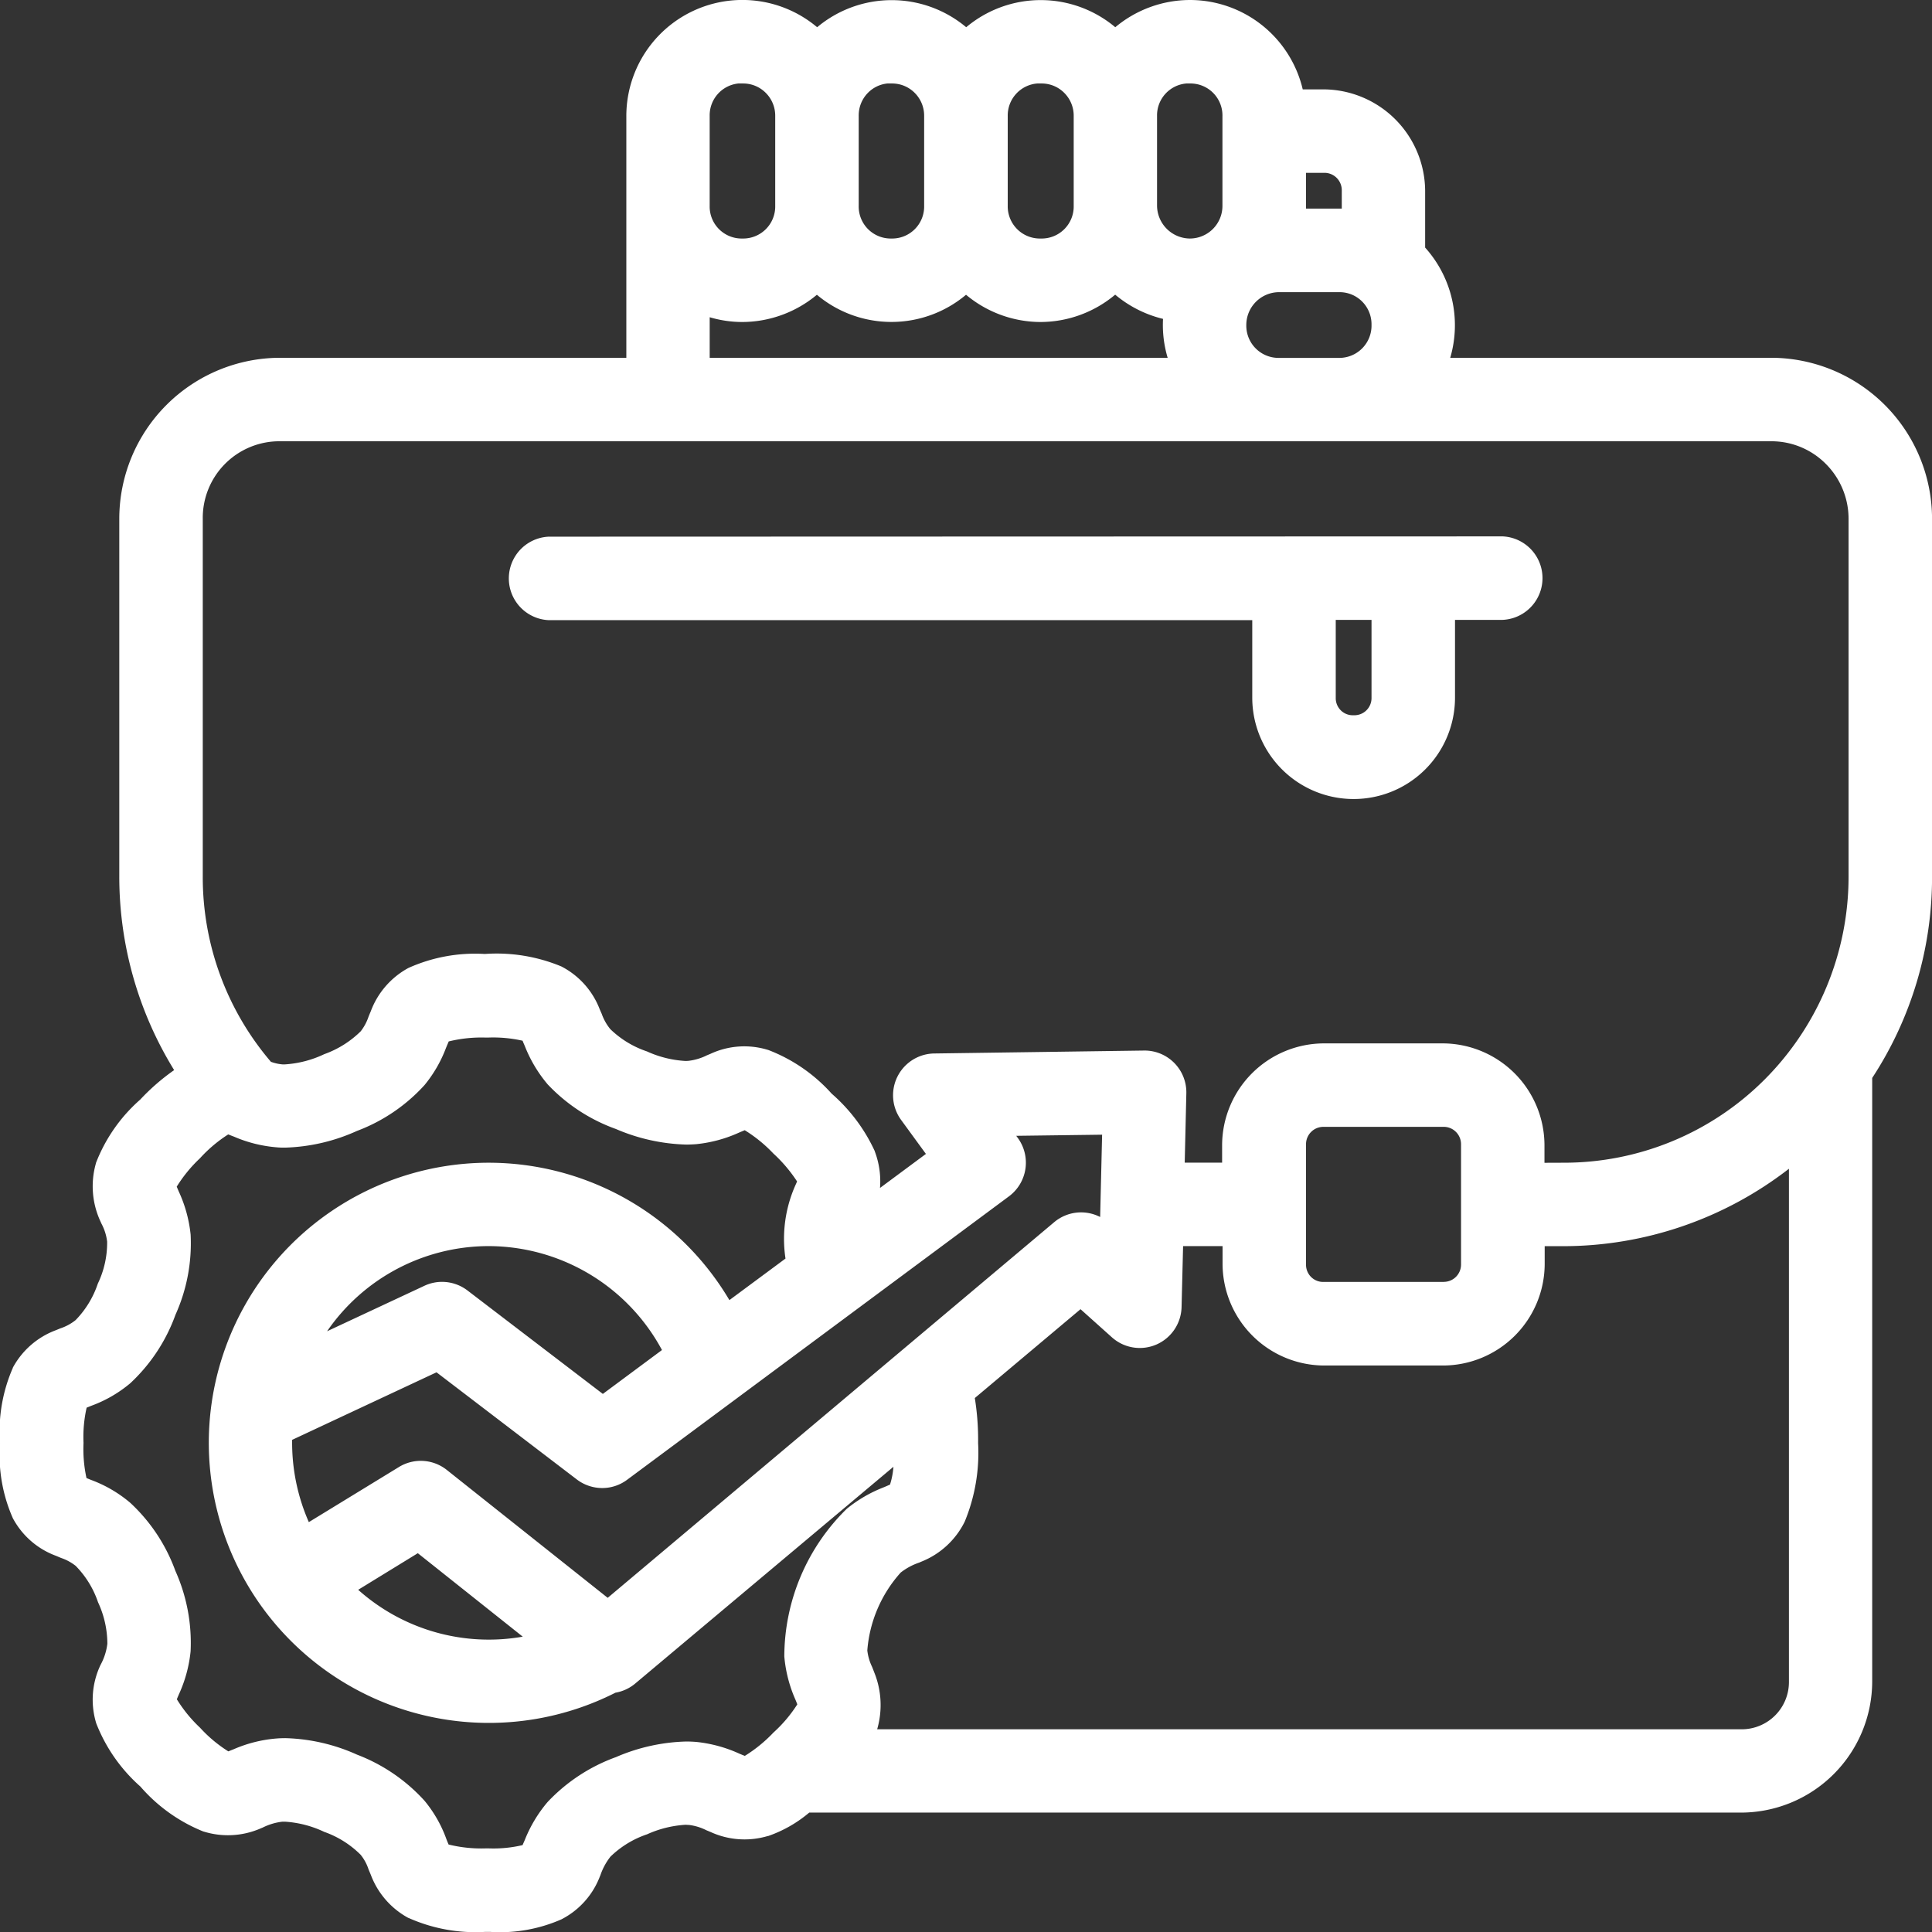
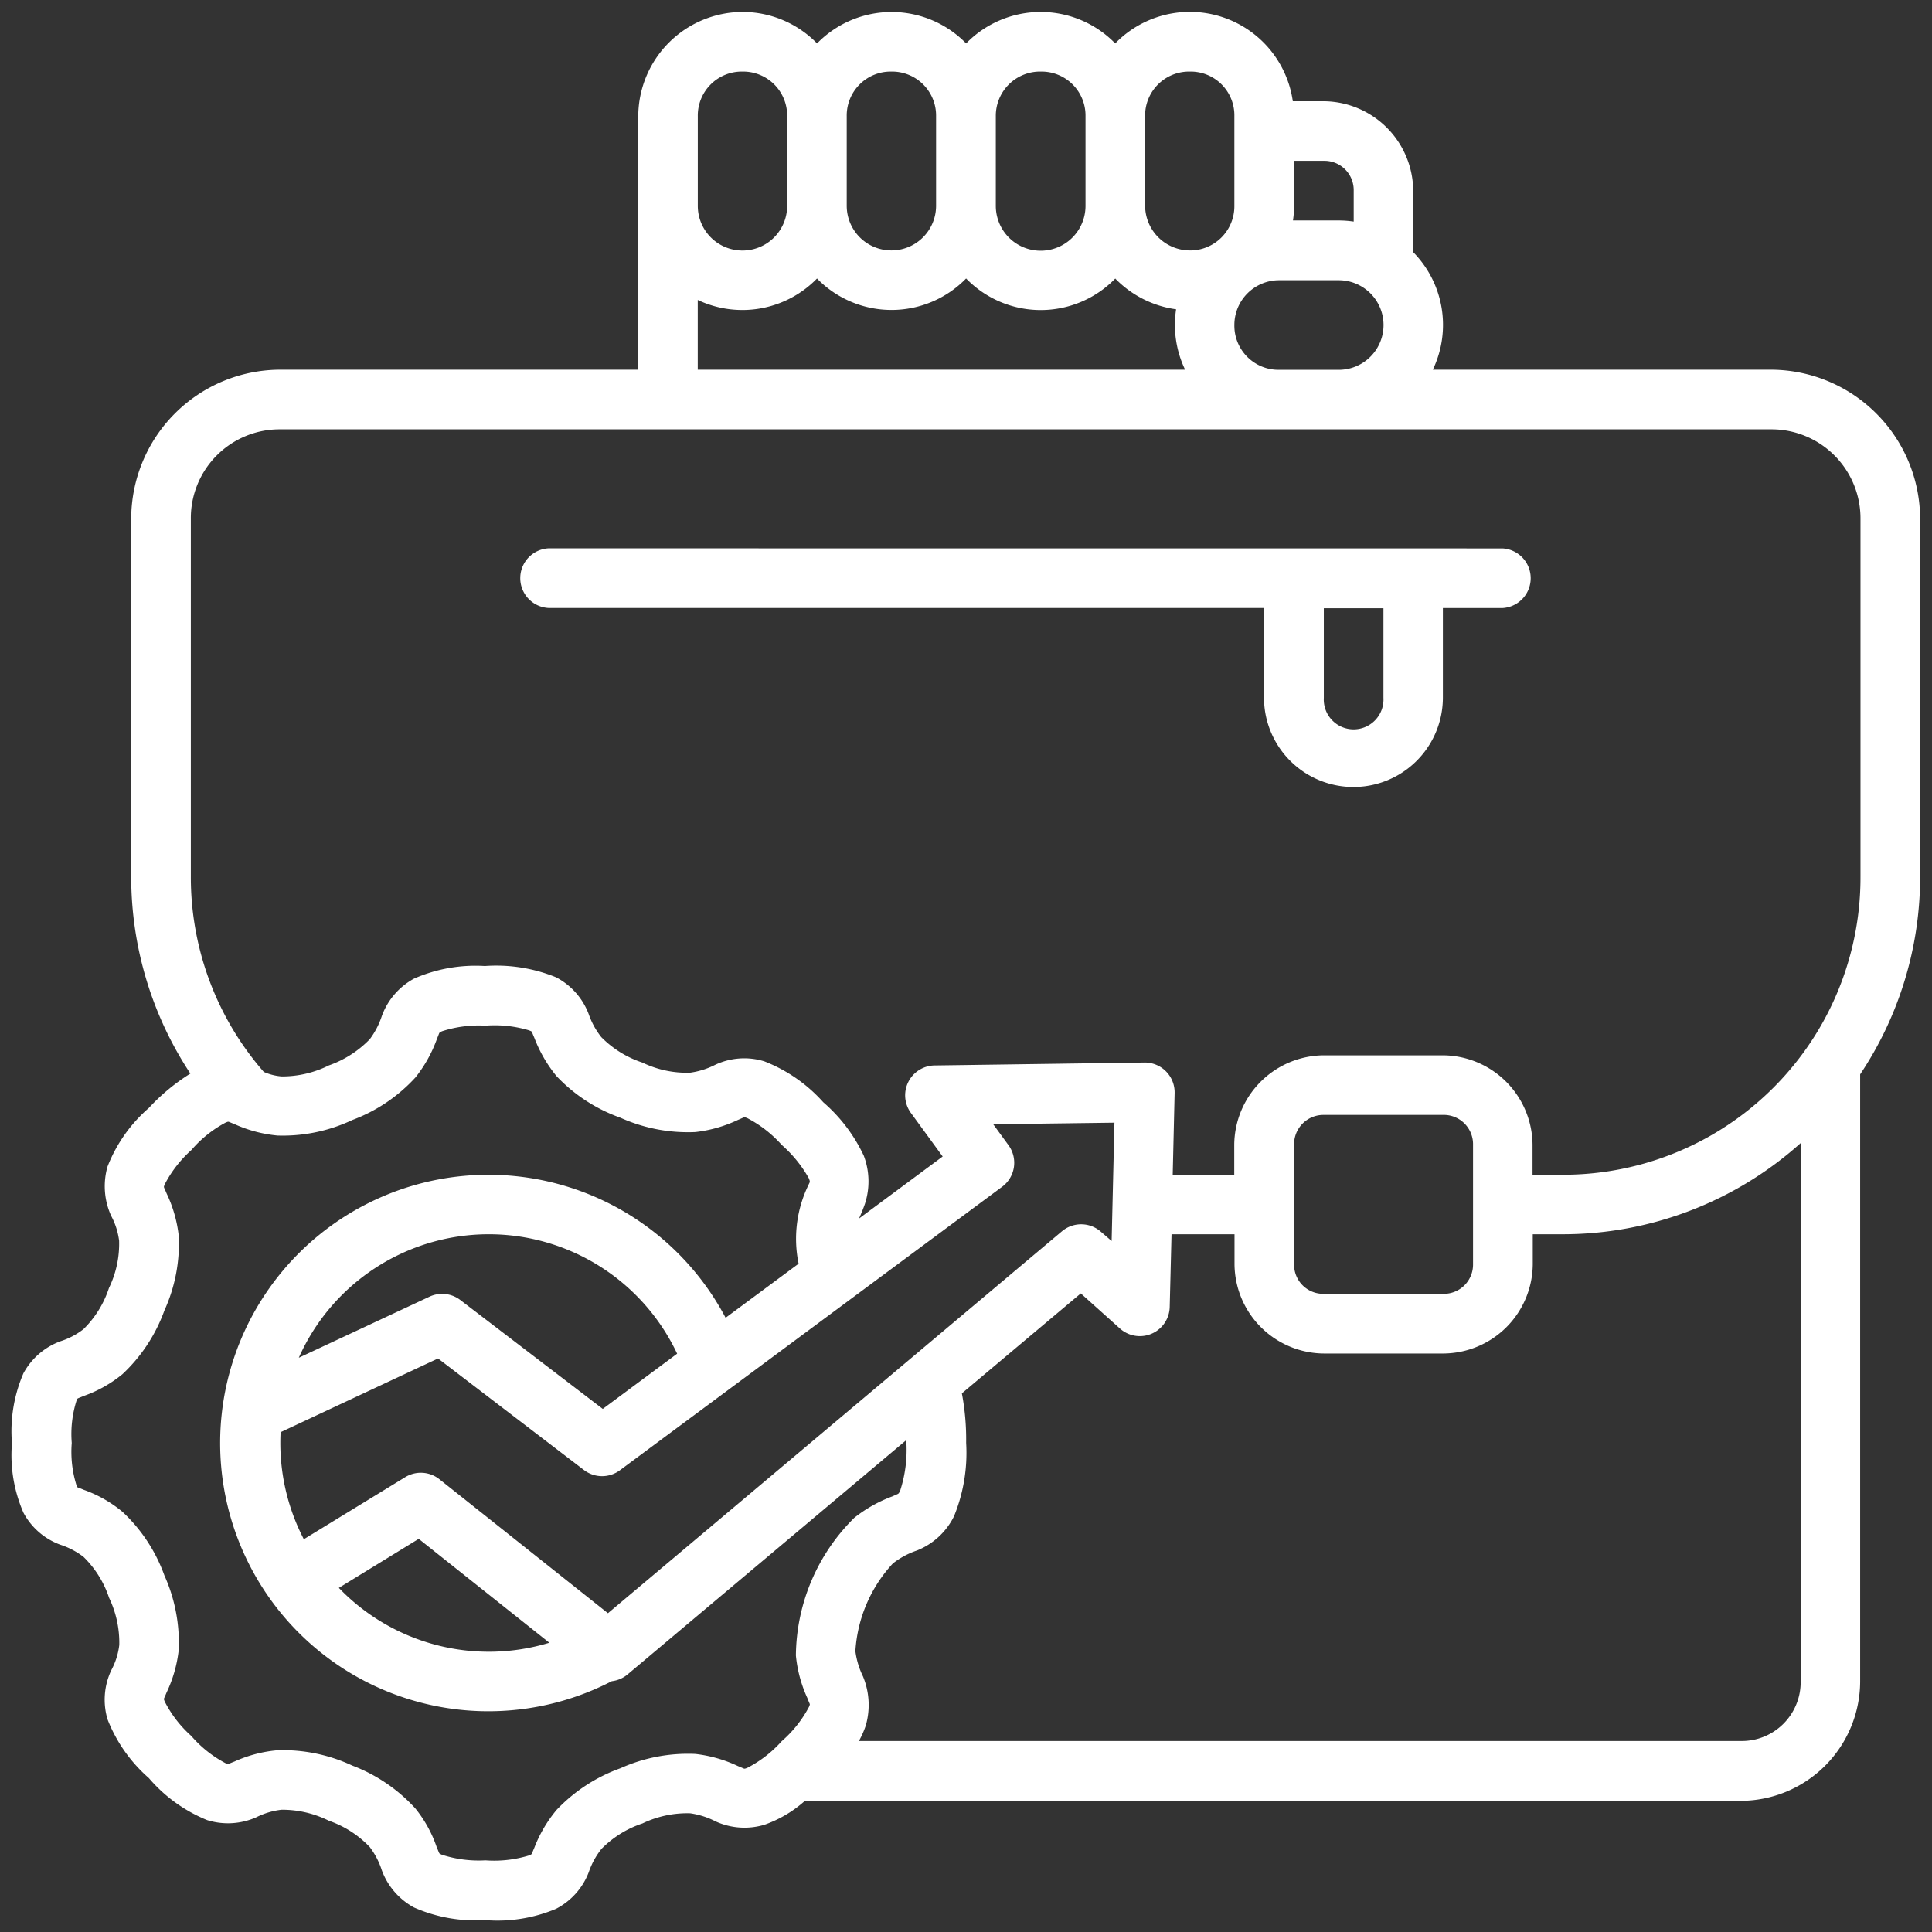
<svg xmlns="http://www.w3.org/2000/svg" width="80.999" height="81" viewBox="0 0 80.999 81">
  <rect x="0" y="0" width="80.999" height="81" fill="#333333" stroke="none" />
  <g id="Experience" transform="translate(0.501 0.5)">
    <path id="Path_37133" data-name="Path 37133" d="M30.628,0a4.389,4.389,0,0,0-4.37,4.375V15H11.248A6.259,6.259,0,0,0,5,21.251v15a14.961,14.961,0,0,0,2.48,8.258A8.5,8.5,0,0,0,5.74,45.95a6.273,6.273,0,0,0-1.734,2.461,3,3,0,0,0,.156,2.069,2.989,2.989,0,0,1,.331,1.039A4.247,4.247,0,0,1,4.067,53.5,4.284,4.284,0,0,1,3,55.224a3.091,3.091,0,0,1-.959.506A2.9,2.9,0,0,0,.481,57.076,6.126,6.126,0,0,0,0,60.01a6.034,6.034,0,0,0,.482,2.91A2.856,2.856,0,0,0,2.04,64.266,3.252,3.252,0,0,1,3,64.772a4.284,4.284,0,0,1,1.072,1.715A4.365,4.365,0,0,1,4.5,68.462a2.967,2.967,0,0,1-.331,1.054,2.891,2.891,0,0,0-.161,2.069A6.324,6.324,0,0,0,5.74,74.046a6.366,6.366,0,0,0,2.443,1.762,2.929,2.929,0,0,0,2.06-.118,3.149,3.149,0,0,1,1.063-.317,4.4,4.4,0,0,1,1.984.463A4.3,4.3,0,0,1,15,76.937a3.227,3.227,0,0,1,.506.973,2.929,2.929,0,0,0,1.346,1.559A6.372,6.372,0,0,0,19.833,80a6.341,6.341,0,0,0,2.976-.472,2.883,2.883,0,0,0,1.375-1.54,3.266,3.266,0,0,1,.529-.969,4.306,4.306,0,0,1,1.724-1.072,4.343,4.343,0,0,1,1.994-.425,3.352,3.352,0,0,1,1.058.335,2.915,2.915,0,0,0,2.06.146A5.053,5.053,0,0,0,33.245,75H72.486a5.021,5.021,0,0,0,5-5V44.542A14.9,14.9,0,0,0,80,36.251v-15A6.27,6.27,0,0,0,73.743,15H59.57a4.346,4.346,0,0,0-.822-4.928V7.5a3.78,3.78,0,0,0-3.756-3.756H53.7a4.361,4.361,0,0,0-7.446-2.424,4.361,4.361,0,0,0-6.25,0,4.365,4.365,0,0,0-6.25,0A4.365,4.365,0,0,0,30.628,0Zm0,2.5A1.843,1.843,0,0,1,32.5,4.375V8.131a1.873,1.873,0,0,1-3.746,0V4.375A1.843,1.843,0,0,1,30.628,2.5Zm6.25,0A1.843,1.843,0,0,1,38.744,4.37V8.126a1.873,1.873,0,0,1-3.746,0V4.375A1.843,1.843,0,0,1,36.874,2.5Zm6.255,0a1.843,1.843,0,0,1,1.876,1.871V8.131a1.88,1.88,0,0,1-3.761,0V4.375A1.854,1.854,0,0,1,43.138,2.5Zm6.246,0A1.834,1.834,0,0,1,51.25,4.375V8.131A1.854,1.854,0,0,1,49.379,10a1.885,1.885,0,0,1-1.871-1.871V4.375A1.843,1.843,0,0,1,49.379,2.5Zm4.375,3.742H55A1.228,1.228,0,0,1,56.253,7.5v1.29a4.351,4.351,0,0,0-.628-.047H53.707a4.3,4.3,0,0,0,.047-.614ZM40.006,11.178a4.356,4.356,0,0,0,6.25,0,4.387,4.387,0,0,0,2.551,1.29A4.332,4.332,0,0,0,49.185,15H28.752V12.076a4.365,4.365,0,0,0,5-.9,4.361,4.361,0,0,0,6.25,0Zm13.12.071h2.5a1.878,1.878,0,1,1,0,3.756h-2.5A1.852,1.852,0,0,1,51.25,13.12a1.876,1.876,0,0,1,1.876-1.871ZM11.248,17.5H73.743A3.732,3.732,0,0,1,77.5,21.251v15a12.463,12.463,0,0,1-12.506,12.5H63.751V47.5a3.78,3.78,0,0,0-3.761-3.756H55A3.78,3.78,0,0,0,51.245,47.5v1.247h-2.58l.08-3.416a1.252,1.252,0,0,0-1.261-1.285l-8.8.123a1.252,1.252,0,0,0-1,1.984l1.337,1.833-3.506,2.6c.071-.165.156-.354.246-.614a3.038,3.038,0,0,0-.047-2.017,6.749,6.749,0,0,0-1.7-2.244,6.456,6.456,0,0,0-2.471-1.715,2.863,2.863,0,0,0-2.06.146,3.331,3.331,0,0,1-1.058.331,4.288,4.288,0,0,1-1.994-.425,4.314,4.314,0,0,1-1.724-1.068,3.314,3.314,0,0,1-.529-.969,2.891,2.891,0,0,0-1.37-1.54A6.66,6.66,0,0,0,19.828,40a6.41,6.41,0,0,0-2.972.529,2.924,2.924,0,0,0-1.346,1.559,3.377,3.377,0,0,1-.506.978,4.421,4.421,0,0,1-1.715,1.1,4.4,4.4,0,0,1-1.984.463,2.329,2.329,0,0,1-.746-.189A12.411,12.411,0,0,1,7.5,36.251v-15A3.722,3.722,0,0,1,11.248,17.5Zm11.244,4.989a1.252,1.252,0,0,0,0,2.5h30v3.756a3.749,3.749,0,0,0,7.5,0V24.992h2.5a1.252,1.252,0,0,0,0-2.5ZM55,25h2.5v3.756a1.252,1.252,0,1,1-2.5,0ZM19.851,42.5a5,5,0,0,1,1.838.2c.142.066.071-.009.213.312a5.718,5.718,0,0,0,.931,1.606,6.835,6.835,0,0,0,2.679,1.743,6.891,6.891,0,0,0,3.142.6,5.646,5.646,0,0,0,1.786-.51c.321-.132.227-.128.378-.08A5.063,5.063,0,0,1,32.272,47.5a5.335,5.335,0,0,1,1.134,1.394c.076.18.038.161-.009.279a5.152,5.152,0,0,0-.416,3.307l-3.061,2.268a11.246,11.246,0,1,0-4.772,15.236,1.252,1.252,0,0,0,.661-.283L37.5,59.873v.118a5.514,5.514,0,0,1-.255,1.984c-.09.184-.024.118-.331.26a5.8,5.8,0,0,0-1.6.9,8.21,8.21,0,0,0-2.447,5.773,5.543,5.543,0,0,0,.482,1.786c.123.326.118.217.071.359A4.989,4.989,0,0,1,32.272,72.5a5.028,5.028,0,0,1-1.455,1.124c-.151.047-.057.047-.378-.08a5.687,5.687,0,0,0-1.786-.51,6.9,6.9,0,0,0-3.142.6,6.889,6.889,0,0,0-2.679,1.748A5.628,5.628,0,0,0,21.9,76.97c-.142.321-.076.246-.213.317a4.962,4.962,0,0,1-1.838.208,5.024,5.024,0,0,1-1.828-.236c-.137-.071-.076,0-.213-.317a5.291,5.291,0,0,0-.893-1.62,6.86,6.86,0,0,0-2.646-1.8,6.875,6.875,0,0,0-3.137-.643,5.542,5.542,0,0,0-1.8.472c-.321.123-.227.118-.378.071a4.935,4.935,0,0,1-1.436-1.143A4.927,4.927,0,0,1,6.4,70.829c-.047-.146-.047-.043.08-.364a5.57,5.57,0,0,0,.51-1.776,6.881,6.881,0,0,0-.6-3.142,6.774,6.774,0,0,0-1.757-2.665,5.317,5.317,0,0,0-1.62-.921c-.331-.142-.246-.066-.307-.189a4.684,4.684,0,0,1-.2-1.762v-.024a4.661,4.661,0,0,1,.2-1.762c.061-.123-.019-.061.307-.2a5.343,5.343,0,0,0,1.62-.912A6.819,6.819,0,0,0,6.392,54.44a6.775,6.775,0,0,0,.6-3.128,5.568,5.568,0,0,0-.51-1.781c-.132-.321-.128-.227-.08-.373a5.061,5.061,0,0,1,1.124-1.446,4.952,4.952,0,0,1,1.441-1.153c.146-.047.047-.052.378.076a5.631,5.631,0,0,0,1.791.472,6.831,6.831,0,0,0,3.137-.652,6.8,6.8,0,0,0,2.646-1.786,5.665,5.665,0,0,0,.9-1.616c.132-.321.071-.241.208-.317a5.023,5.023,0,0,1,1.828-.236Zm35.154,3.742h4.989A1.228,1.228,0,0,1,61.256,47.5v5a1.224,1.224,0,0,1-1.261,1.243H55.006A1.219,1.219,0,0,1,53.754,52.5v-5a1.228,1.228,0,0,1,1.252-1.257Zm-8.783.326-.118,4.961-.444-.383a1.252,1.252,0,0,0-1.635-.028L24.987,67.134l-7.072-5.622a1.252,1.252,0,0,0-1.431-.08l-4.247,2.6a8.754,8.754,0,0,1-.973-4.488l6.6-3.09,6.118,4.677a1.252,1.252,0,0,0,1.507.009L41.518,49.252a1.252,1.252,0,0,0,.26-1.743l-.638-.874ZM39.831,57.912l4.98-4.186,1.649,1.479a1.252,1.252,0,0,0,2.079-.907l.076-3.052h2.641V52.5a3.773,3.773,0,0,0,3.756,3.746H60A3.77,3.77,0,0,0,63.76,52.5V51.246H65a14.934,14.934,0,0,0,9.992-3.822V69.992a2.469,2.469,0,0,1-2.5,2.5H35.508a3.719,3.719,0,0,0,.288-.647,3.123,3.123,0,0,0-.118-2.065,3.406,3.406,0,0,1-.317-1.054,5.948,5.948,0,0,1,1.573-3.68,3.417,3.417,0,0,1,1.011-.543,2.948,2.948,0,0,0,1.55-1.431,7.029,7.029,0,0,0,.51-3.08,10.441,10.441,0,0,0-.18-2.079ZM19.96,51.246a8.731,8.731,0,0,1,7.928,5.008L24.77,58.569,18.8,54.005a1.252,1.252,0,0,0-1.294-.142l-5.48,2.561a8.717,8.717,0,0,1,7.937-5.178Zm-2.906,12.77,5.476,4.356a8.726,8.726,0,0,1-8.825-2.3Z" transform="translate(0 0)" fill="#fff" />
-     <path id="Path_37133_-_Outline" data-name="Path 37133 - Outline" d="M49.385-.5a4.861,4.861,0,0,1,4.731,3.747h.876A4.28,4.28,0,0,1,59.248,7.5v2.38A4.865,4.865,0,0,1,60.3,14.5H73.743A6.758,6.758,0,0,1,80.5,21.251v15a15.349,15.349,0,0,1-2.509,8.442v25.3a5.509,5.509,0,0,1-5.5,5.5H33.426a5.4,5.4,0,0,1-1.719.981l-.015,0a3.415,3.415,0,0,1-2.4-.167l-.176-.073a2.237,2.237,0,0,0-.726-.223c-.052,0-.1-.007-.158-.007a4.575,4.575,0,0,0-1.606.4,4.062,4.062,0,0,0-1.534.936,2.646,2.646,0,0,0-.421.777l-.025.06a3.372,3.372,0,0,1-1.611,1.792,6.389,6.389,0,0,1-2.982.526h-.224a6.869,6.869,0,0,1-3.2-.585l-.009,0A3.428,3.428,0,0,1,15.045,78.1c-.034-.081-.065-.156-.094-.225a1.925,1.925,0,0,0-.325-.605l-.008-.01a4.075,4.075,0,0,0-1.524-.958,4.5,4.5,0,0,0-1.643-.428c-.038,0-.075,0-.112,0a2.457,2.457,0,0,0-.825.246l-.076.031a3.429,3.429,0,0,1-2.405.135l-.007,0A6.889,6.889,0,0,1,5.384,74.4a6.863,6.863,0,0,1-1.856-2.665l0-.005A3.386,3.386,0,0,1,3.715,69.3l.011-.021A2.457,2.457,0,0,0,4,68.414a4.139,4.139,0,0,0-.391-1.74,4,4,0,0,0-.936-1.524,2.04,2.04,0,0,0-.616-.334l-.214-.09A3.37,3.37,0,0,1,.037,63.149,6.532,6.532,0,0,1-.5,60.01a6.642,6.642,0,0,1,.538-3.163l0-.009a3.4,3.4,0,0,1,1.816-1.574l.169-.07a2.053,2.053,0,0,0,.645-.348A4.008,4.008,0,0,0,3.6,53.317a3.97,3.97,0,0,0,.391-1.754v-.006a2.133,2.133,0,0,0-.236-.751L3.7,50.684a3.5,3.5,0,0,1-.18-2.41l0-.011A6.789,6.789,0,0,1,5.378,45.6,9,9,0,0,1,6.8,44.364a15.455,15.455,0,0,1-2.3-8.113v-15A6.753,6.753,0,0,1,11.248,14.5H25.758V4.375a4.866,4.866,0,0,1,8-3.733,4.864,4.864,0,0,1,6.249,0,4.859,4.859,0,0,1,6.25,0A4.892,4.892,0,0,1,49.385-.5ZM53.7,4.247h-.434l-.061-.43a3.861,3.861,0,0,0-6.592-2.146l-.358.369L45.9,1.672a3.861,3.861,0,0,0-5.534,0l-.358.368-.358-.367a3.865,3.865,0,0,0-5.534,0l-.359.368L33.4,1.672a3.867,3.867,0,0,0-6.639,2.705V15.5H11.248A5.752,5.752,0,0,0,5.5,21.251v15a14.463,14.463,0,0,0,2.4,7.983l.282.428-.435.271a8.005,8.005,0,0,0-1.641,1.356l-.012.012a5.812,5.812,0,0,0-1.61,2.252,2.5,2.5,0,0,0,.132,1.719l0,.01.054.125a3.04,3.04,0,0,1,.316,1.071,4.82,4.82,0,0,1-.461,2.214,4.844,4.844,0,0,1-1.2,1.908,2.964,2.964,0,0,1-.92.517l-.173.072-.022.009a2.4,2.4,0,0,0-1.288,1.11,5.657,5.657,0,0,0-.424,2.7v.007a5.539,5.539,0,0,0,.425,2.675,2.347,2.347,0,0,0,1.315,1.119l.2.086a2.958,2.958,0,0,1,.882.5A4.913,4.913,0,0,1,4.535,66.3,4.962,4.962,0,0,1,5,68.5l0,.02a3.453,3.453,0,0,1-.38,1.22,2.387,2.387,0,0,0-.129,1.7A5.784,5.784,0,0,0,6.1,73.7a5.888,5.888,0,0,0,2.239,1.637,2.429,2.429,0,0,0,1.7-.1l.094-.039a3.332,3.332,0,0,1,1.135-.319h.006c.058,0,.118-.006.178-.006a5.363,5.363,0,0,1,2.033.507,4.924,4.924,0,0,1,1.9,1.239,2.836,2.836,0,0,1,.49.876c.028.069.059.143.093.224l.009.023a2.429,2.429,0,0,0,1.112,1.291,5.877,5.877,0,0,0,2.745.47h.215a5.521,5.521,0,0,0,2.534-.421,2.36,2.36,0,0,0,1.139-1.29l.025-.058a3.522,3.522,0,0,1,.584-1.038l.006-.007a4.9,4.9,0,0,1,1.913-1.206,5.439,5.439,0,0,1,1.979-.47c.082,0,.164,0,.244.01a3.16,3.16,0,0,1,1.026.3l.179.075.02.009a2.415,2.415,0,0,0,1.7.123,4.609,4.609,0,0,0,1.523-.911l.14-.119H72.486a4.508,4.508,0,0,0,4.5-4.5V44.39l.084-.126A14.354,14.354,0,0,0,79.5,36.251v-15A5.757,5.757,0,0,0,73.743,15.5H58.776l.343-.716a3.857,3.857,0,0,0-.727-4.361l-.144-.146V7.5a3.291,3.291,0,0,0-3.259-3.256ZM36.84,2h.042l.2,0,.008.008a2.325,2.325,0,0,1,1.466.679,2.356,2.356,0,0,1,.686,1.683V8.126a2.373,2.373,0,0,1-4.746,0V4.379a2.355,2.355,0,0,1,.686-1.694A2.327,2.327,0,0,1,36.84,2Zm.033,7.5a1.341,1.341,0,0,0,1.371-1.371V4.364a1.35,1.35,0,0,0-.393-.967A1.334,1.334,0,0,0,36.9,3l-.2,0a1.332,1.332,0,0,0-.807.386,1.349,1.349,0,0,0-.393.974v3.76A1.343,1.343,0,0,0,36.874,9.5ZM30.6,2h.036l.492.008V2.05a2.327,2.327,0,0,1,1.188.638A2.355,2.355,0,0,1,33,4.379V8.131a2.373,2.373,0,0,1-4.746,0V4.379A2.343,2.343,0,0,1,30.6,2Zm.029,7.5A1.343,1.343,0,0,0,32,8.131V4.367a1.349,1.349,0,0,0-.394-.971A1.334,1.334,0,0,0,30.661,3l-.209,0a1.342,1.342,0,0,0-1.2,1.359V8.131A1.341,1.341,0,0,0,30.628,9.5ZM49.35,2h.036l.492.008v.047a2.325,2.325,0,0,1,1.188.634,2.364,2.364,0,0,1,.683,1.688V8.153A2.355,2.355,0,0,1,49.408,10.5h-.032a2.4,2.4,0,0,1-2.367-2.367V4.379A2.343,2.343,0,0,1,49.35,2Zm1.4,6.12V4.375A1.341,1.341,0,0,0,49.379,3h-.143a1.342,1.342,0,0,0-1.228,1.362V8.131A1.39,1.39,0,0,0,49.367,9.5,1.368,1.368,0,0,0,50.75,8.119ZM43.138,2h1.205l-.211.211a2.348,2.348,0,0,1,1.377,2.168V8.131a2.38,2.38,0,0,1-4.761,0V4.375A2.357,2.357,0,0,1,43.138,2Zm0,7.5a1.343,1.343,0,0,0,1.376-1.371V4.367a1.35,1.35,0,0,0-.394-.971A1.334,1.334,0,0,0,43.167,3l-.182,0a1.346,1.346,0,0,0-1.237,1.368V8.131A1.348,1.348,0,0,0,43.133,9.5ZM55.025,5.746a1.717,1.717,0,0,1,1.222.506,1.736,1.736,0,0,1,.506,1.256V9.372l-.573-.085a3.865,3.865,0,0,0-.556-.042h-2.5l.086-.574a3.81,3.81,0,0,0,.042-.543V5.746h1.771Zm.728,2.5V7.491a.732.732,0,0,0-.213-.532.723.723,0,0,0-.515-.213h-.771V8.131q0,.057,0,.114h1.373Zm-22,2.214.358.368a3.861,3.861,0,0,0,5.534,0l.147-.151h.423l.152.152a3.856,3.856,0,0,0,5.533,0l.357-.368.359.366a3.908,3.908,0,0,0,2.26,1.144l.506.067-.078.5a3.816,3.816,0,0,0,.334,2.244l.345.717H28.252v-4.22l.714.339A3.834,3.834,0,0,0,30.623,12a3.889,3.889,0,0,0,2.77-1.168ZM43.131,13A4.887,4.887,0,0,1,40,11.858a4.859,4.859,0,0,1-6.253,0A4.9,4.9,0,0,1,30.623,13a4.828,4.828,0,0,1-1.37-.2v1.7h19.2a4.8,4.8,0,0,1-.194-1.631,4.926,4.926,0,0,1-2.006-1.015A4.886,4.886,0,0,1,43.131,13Zm12.522-2.251a2.327,2.327,0,0,1,1.656.686,2.381,2.381,0,0,1-1.666,4.07H53.1a2.378,2.378,0,0,1,.024-4.756h2.528Zm-.009,3.756A1.352,1.352,0,0,0,57,13.129v-.017a1.35,1.35,0,0,0-.393-.97,1.334,1.334,0,0,0-.949-.393H53.126a1.378,1.378,0,0,0-1.376,1.372v.008A1.352,1.352,0,0,0,53.1,14.505h2.542ZM73.767,17a4.2,4.2,0,0,1,2.989,1.236A4.26,4.26,0,0,1,78,21.253v15a12.963,12.963,0,0,1-12.963,13H63.251V47.5a3.29,3.29,0,0,0-3.263-3.256H55A3.291,3.291,0,0,0,51.745,47.5v1.744H48.154l.092-3.927a.752.752,0,0,0-.752-.773h-.006l-8.8.123a.752.752,0,0,0-.6,1.192l1.628,2.232-5.39,4,.758-1.769c.061-.142.13-.3.2-.507a2.547,2.547,0,0,0-.039-1.677,6.223,6.223,0,0,0-1.58-2.068,6.006,6.006,0,0,0-2.271-1.6,2.363,2.363,0,0,0-1.7.122l-.023.01-.152.063a3.23,3.23,0,0,1-1.052.3c-.082.007-.166.011-.249.011a5.363,5.363,0,0,1-1.976-.471,4.905,4.905,0,0,1-1.911-1.2,3.033,3.033,0,0,1-.524-.9c-.027-.061-.055-.127-.087-.2l-.011-.027a2.388,2.388,0,0,0-1.125-1.269,5.99,5.99,0,0,0-2.62-.421h-.14a5.966,5.966,0,0,0-2.741.471,2.424,2.424,0,0,0-1.111,1.29l-.009.023c-.034.08-.064.153-.092.22a2.976,2.976,0,0,1-.491.883,5.029,5.029,0,0,1-1.9,1.235,5.363,5.363,0,0,1-2.033.507c-.059,0-.119,0-.178-.006h-.01a2.823,2.823,0,0,1-.907-.23l-.1-.045-.073-.084A12.907,12.907,0,0,1,7,36.25v-15A4.222,4.222,0,0,1,11.248,17ZM65.036,48.247a11.885,11.885,0,0,0,8.456-3.5A12.042,12.042,0,0,0,77,36.252v-15a3.254,3.254,0,0,0-.95-2.3A3.211,3.211,0,0,0,73.767,18H11.248A3.212,3.212,0,0,0,8,21.251v15a11.908,11.908,0,0,0,2.857,7.765,1.825,1.825,0,0,0,.483.108c.037,0,.073,0,.11,0a4.5,4.5,0,0,0,1.643-.428,4.185,4.185,0,0,0,1.529-.959,2.059,2.059,0,0,0,.33-.618c.028-.068.058-.141.092-.221a3.423,3.423,0,0,1,1.572-1.813l.01-.005a6.813,6.813,0,0,1,3.2-.585,7.064,7.064,0,0,1,3.2.52l.017.008a3.387,3.387,0,0,1,1.6,1.793l.085.194a2.117,2.117,0,0,0,.357.635,4.062,4.062,0,0,0,1.536.935,4.5,4.5,0,0,0,1.6.4c.056,0,.109,0,.162-.007a2.345,2.345,0,0,0,.755-.23l.145-.06a3.363,3.363,0,0,1,2.408-.167l.007,0a6.862,6.862,0,0,1,2.667,1.834,7.155,7.155,0,0,1,1.81,2.415l0,.009a3.548,3.548,0,0,1,.218,1.531l1.925-1.427-1.045-1.432a1.752,1.752,0,0,1,1.393-2.779l8.819-.123a1.752,1.752,0,0,1,1.751,1.8l-.068,2.9h1.568V47.5A4.28,4.28,0,0,1,55,43.244H59.99A4.28,4.28,0,0,1,64.251,47.5v.75ZM62.5,21.988h0a1.752,1.752,0,0,1,0,3.5h-2v3.261a4.249,4.249,0,0,1-8.5,0V25.5h-29.5a1.752,1.752,0,0,1,0-3.5Zm0,2.5a.752.752,0,0,0,0-1.5l-40.006,0a.752.752,0,1,0,0,1.5H53v4.256a3.249,3.249,0,0,0,6.5,0V24.492Zm-8,0H58v4.251A1.719,1.719,0,0,1,56.243,30.5,1.7,1.7,0,0,1,55,30a1.722,1.722,0,0,1-.5-1.248Zm2.5,1H55.5v3.268a.717.717,0,0,0,.21.523.71.71,0,0,0,.524.208h.029A.719.719,0,0,0,57,28.763V25.5ZM19.961,42a5.332,5.332,0,0,1,1.945.253l.023.01a.6.6,0,0,1,.362.388c.015.037.035.087.068.163.019.041.04.092.064.147a4.8,4.8,0,0,0,.787,1.334A6.382,6.382,0,0,0,25.7,45.9a7,7,0,0,0,2.565.58c.118,0,.235,0,.348-.014a4.755,4.755,0,0,0,1.493-.414l.147-.061c.07-.029.119-.051.155-.067a.707.707,0,0,1,.308-.08.632.632,0,0,1,.22.042l.033.011a5.564,5.564,0,0,1,1.655,1.244A5.941,5.941,0,0,1,33.869,48.7a.674.674,0,0,1,0,.635s-.005.01-.008.017c-.017.045-.04.1-.066.163a4.485,4.485,0,0,0-.326,2.851l.071.318L29.748,55.5l-.272-.516a10.707,10.707,0,0,0-9.5-5.733h-.027a10.75,10.75,0,1,0,4.965,20.293L25,69.5l.092-.01a.75.75,0,0,0,.4-.17L38,58.8v1.191a6.081,6.081,0,0,1-.306,2.2l-.022.048a.666.666,0,0,1-.413.386c-.033.014-.077.033-.135.06s-.121.053-.193.083a4.73,4.73,0,0,0-1.29.747,7.731,7.731,0,0,0-2.271,5.358,4.706,4.706,0,0,0,.4,1.508l.051.126,0,.008c.03.081.052.13.067.166a.593.593,0,0,1,.02.5c0,.006-.006.014-.009.025a5.317,5.317,0,0,1-1.278,1.64A5.489,5.489,0,0,1,30.963,74.1l-.029.01a.647.647,0,0,1-.219.041.684.684,0,0,1-.3-.076c-.036-.016-.086-.038-.163-.069l-.147-.061a4.8,4.8,0,0,0-1.5-.416c-.11-.009-.227-.014-.345-.014a7.028,7.028,0,0,0-2.565.58,6.437,6.437,0,0,0-2.489,1.613,4.75,4.75,0,0,0-.79,1.328c-.022.051-.042.1-.061.14-.031.07-.052.121-.066.157a.619.619,0,0,1-.345.386l-.028.014-.018.009a5.063,5.063,0,0,1-2.055.255,5.039,5.039,0,0,1-2.046-.289l-.006,0-.028-.013a.625.625,0,0,1-.353-.4c-.014-.036-.033-.084-.062-.151l0-.006c-.018-.044-.038-.094-.059-.15a4.417,4.417,0,0,0-.752-1.337,6.476,6.476,0,0,0-2.461-1.66,6.92,6.92,0,0,0-2.609-.615c-.1,0-.2,0-.3.011a4.691,4.691,0,0,0-1.508.383l-.143.057c-.072.028-.121.048-.156.062a.723.723,0,0,1-.3.073.632.632,0,0,1-.221-.042L8.813,73.9l-.009,0a4.887,4.887,0,0,1-1.635-1.267,5.28,5.28,0,0,1-1.245-1.655l-.01-.027a.6.6,0,0,1,.031-.505c.016-.035.039-.084.071-.166l0-.006c.017-.041.036-.086.058-.136a4.713,4.713,0,0,0,.417-1.495,6.414,6.414,0,0,0-.566-2.91,6.319,6.319,0,0,0-1.62-2.473,4.5,4.5,0,0,0-1.357-.786l-.131-.054c-.093-.04-.147-.06-.183-.073a.569.569,0,0,1-.372-.339L2.26,62A5.082,5.082,0,0,1,2,60.006v-.019A4.672,4.672,0,0,1,2.26,58l.005-.012a.611.611,0,0,1,.4-.358c.036-.014.087-.034.157-.064l.143-.058a4.485,4.485,0,0,0,1.344-.77,6.352,6.352,0,0,0,1.622-2.485,6.325,6.325,0,0,0,.565-2.9,4.712,4.712,0,0,0-.417-1.5c-.021-.049-.04-.095-.057-.135-.03-.073-.053-.123-.069-.158a.618.618,0,0,1-.036-.529L5.925,49A5,5,0,0,1,7.17,47.361a5.384,5.384,0,0,1,1.647-1.279l.025-.009a.619.619,0,0,1,.223-.044.7.7,0,0,1,.293.073c.036.015.088.037.165.067l.159.063a4.694,4.694,0,0,0,1.485.378q.146.011.293.011A6.863,6.863,0,0,0,14.077,46a6.335,6.335,0,0,0,2.458-1.647,4.562,4.562,0,0,0,.737-1.292c.029-.071.057-.139.084-.2s.043-.108.056-.142a.627.627,0,0,1,.342-.4l.028-.014.018-.009A5.045,5.045,0,0,1,19.847,42Zm1.447,1.132A5.625,5.625,0,0,0,19.961,43h-.105a5.766,5.766,0,0,0-1.545.162l-.033.081-.006.014c-.021.047-.046.107-.074.176a5.517,5.517,0,0,1-.9,1.558,7.285,7.285,0,0,1-2.833,1.923,7.836,7.836,0,0,1-3.005.7c-.122,0-.244,0-.362-.013a5.652,5.652,0,0,1-1.786-.446L9.168,47.1l-.1-.04a5.826,5.826,0,0,0-1.185,1,5.9,5.9,0,0,0-.975,1.191l.037.087c.015.037.033.077.052.122a5.679,5.679,0,0,1,.494,1.8,7.282,7.282,0,0,1-.635,3.361A7.3,7.3,0,0,1,4.96,57.493a5.442,5.442,0,0,1-1.624.941l-.129.052-.076.031A5.57,5.57,0,0,0,3,59.982v.028a5.7,5.7,0,0,0,.125,1.457l.082.034.116.047a5.454,5.454,0,0,1,1.637.957,7.273,7.273,0,0,1,1.891,2.852A7.373,7.373,0,0,1,7.49,68.73,5.68,5.68,0,0,1,7,70.533l-.051.12-.036.088a5.781,5.781,0,0,0,.972,1.192,5.677,5.677,0,0,0,1.187.993l.093-.037.128-.051a5.651,5.651,0,0,1,1.813-.453c.117-.009.241-.013.365-.013a7.792,7.792,0,0,1,3,.693A7.343,7.343,0,0,1,17.3,75a5.37,5.37,0,0,1,.919,1.618c.019.048.036.092.052.13l.035.083a5.732,5.732,0,0,0,1.549.163H20a5.312,5.312,0,0,0,1.408-.138l.038-.089c.018-.04.036-.082.056-.128a5.714,5.714,0,0,1,.956-1.591,7.392,7.392,0,0,1,2.867-1.882,7.9,7.9,0,0,1,2.94-.653c.146,0,.291.006.432.018a5.768,5.768,0,0,1,1.8.491l.129.054.1.039a5.992,5.992,0,0,0,1.2-.978,5.777,5.777,0,0,0,1-1.182l-.031-.08-.045-.111a5.674,5.674,0,0,1-.469-1.819A8.691,8.691,0,0,1,35,62.756a5.692,5.692,0,0,1,1.548-.9c.062-.026.118-.05.165-.071l.1-.044a3.252,3.252,0,0,0,.143-.746L26.131,70.082a1.748,1.748,0,0,1-.829.384,11.743,11.743,0,1,1-5.353-22.219h.03a11.735,11.735,0,0,1,10.1,5.76l2.352-1.742a5.529,5.529,0,0,1,.442-3.133l.043-.1a6.121,6.121,0,0,0-.994-1.171,5.962,5.962,0,0,0-1.2-.977l-.091.038-.134.056a5.723,5.723,0,0,1-1.8.49c-.143.012-.289.018-.435.018a7.972,7.972,0,0,1-2.939-.652,7.334,7.334,0,0,1-2.868-1.878,5.765,5.765,0,0,1-.953-1.6c-.021-.05-.04-.094-.058-.134Zm38.621,2.61a1.717,1.717,0,0,1,1.22.5,1.736,1.736,0,0,1,.508,1.259V52.5a1.731,1.731,0,0,1-.514,1.251,1.714,1.714,0,0,1-1.254.5H55.012a1.707,1.707,0,0,1-1.25-.5,1.727,1.727,0,0,1-.508-1.248V47.5a1.728,1.728,0,0,1,1.756-1.762h5.018Zm0,7.5a.719.719,0,0,0,.508-.208.727.727,0,0,0,.216-.527V47.488a.731.731,0,0,0-.214-.533.724.724,0,0,0-.534-.212H54.982a.728.728,0,0,0-.728.745v5.025a.722.722,0,0,0,.212.524.715.715,0,0,0,.526.208h5.041Zm-13.3-7.184L46.58,52.6,45.328,51.52a.752.752,0,0,0-.982-.017L25,67.78,17.6,61.9a.752.752,0,0,0-.857-.046l-4.707,2.88-.247-.476a9.262,9.262,0,0,1-1.029-4.745l.016-.3,7.151-3.345,6.359,4.861a.752.752,0,0,0,.9.006L41.22,48.851a.754.754,0,0,0,.155-1.046l-1.209-1.657Zm-1.106,4.461.082-3.447-3.6.047.067.092a1.757,1.757,0,0,1-.364,2.439L25.79,61.54a1.739,1.739,0,0,1-1.045.346,1.762,1.762,0,0,1-1.063-.36L17.8,57.034l-6.053,2.832a8.264,8.264,0,0,0,.7,3.449l3.775-2.309a1.752,1.752,0,0,1,2,.114l6.755,5.369L43.7,50.736a1.752,1.752,0,0,1,1.924-.213Zm29.866-4.217V69.992a2.97,2.97,0,0,1-3,3H34.651l.421-.746a3.226,3.226,0,0,0,.249-.56,2.647,2.647,0,0,0-.111-1.726c-.029-.076-.057-.146-.083-.211a3.064,3.064,0,0,1-.266-.985v-.006a6.391,6.391,0,0,1,1.75-4.094,3.462,3.462,0,0,1,1.029-.575l.119-.05a2.444,2.444,0,0,0,1.287-1.189,6.535,6.535,0,0,0,.458-2.864,9.967,9.967,0,0,0-.171-1.981l-.049-.26.223-.22,5.312-4.465,1.972,1.769a.752.752,0,0,0,1.245-.548l.088-3.539h3.629V52.5a3.255,3.255,0,0,0,3.256,3.246H60A3.279,3.279,0,0,0,63.26,52.5V50.746H65a14.466,14.466,0,0,0,9.659-3.695ZM72.5,72a1.98,1.98,0,0,0,2-2v-21.5A15.458,15.458,0,0,1,65,51.746H64.26V52.5A4.27,4.27,0,0,1,60,56.749h-4.99A4.273,4.273,0,0,1,50.755,52.5v-.757H49.1l-.064,2.564a1.759,1.759,0,0,1-1.051,1.561,1.752,1.752,0,0,1-1.858-.291L44.8,54.388l-4.432,3.725A10.97,10.97,0,0,1,40.506,60a7.558,7.558,0,0,1-.561,3.294,3.444,3.444,0,0,1-1.808,1.674l-.105.045a2.623,2.623,0,0,0-.771.416,5.524,5.524,0,0,0-1.4,3.266,2.15,2.15,0,0,0,.2.688c.027.068.056.14.086.22A3.647,3.647,0,0,1,36.274,72ZM19.991,50.746a9.231,9.231,0,0,1,8.349,5.295l.175.37-3.749,2.784L18.494,54.4a.757.757,0,0,0-.46-.157.746.746,0,0,0-.319.071l-6.692,3.127.543-1.222a9.229,9.229,0,0,1,8.392-5.475ZM27.252,56.1a8.268,8.268,0,0,0-7.262-4.357h-.029a8.23,8.23,0,0,0-6.749,3.57l4.079-1.906a1.738,1.738,0,0,1,.742-.165,1.761,1.761,0,0,1,1.069.364l5.671,4.334Zm-10.161,7.3,6.5,5.167-.911.277a9.224,9.224,0,0,1-9.331-2.433l-.431-.448Zm4.325,4.718-4.4-3.5-2.5,1.534a8.223,8.223,0,0,0,6.9,1.965Z" transform="translate(0 0)" fill="#fff" />
  </g>
</svg>